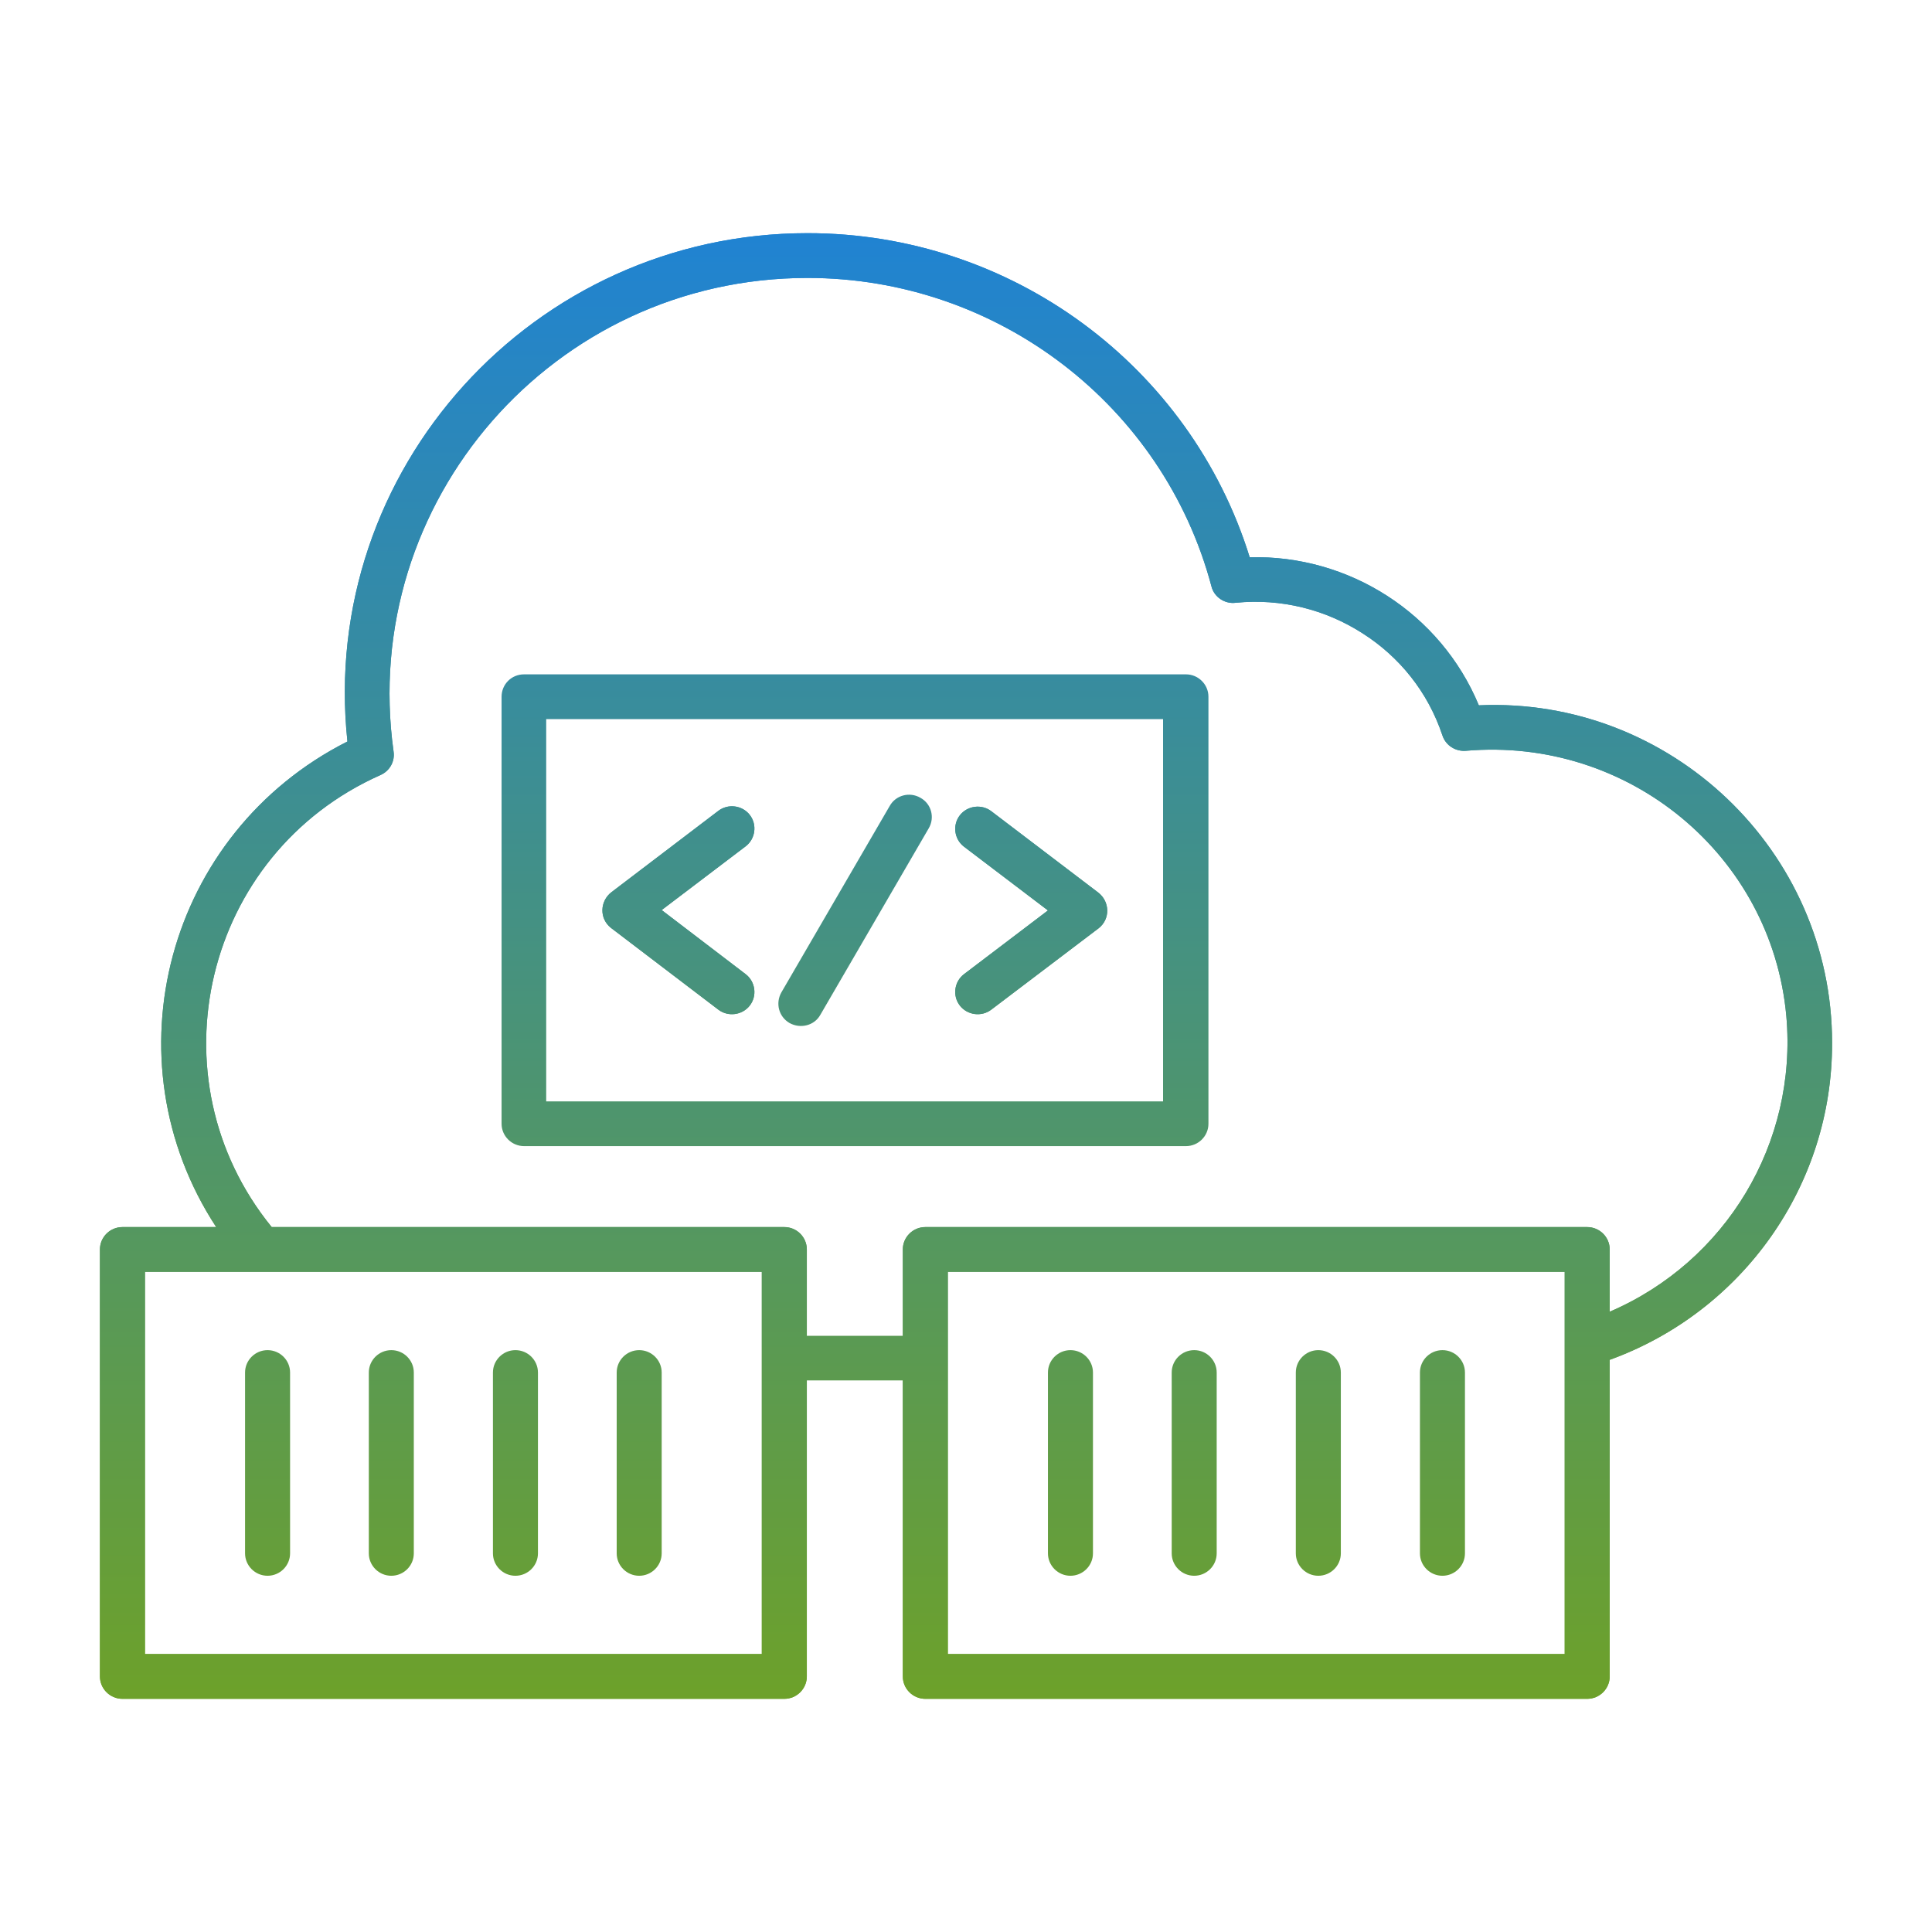
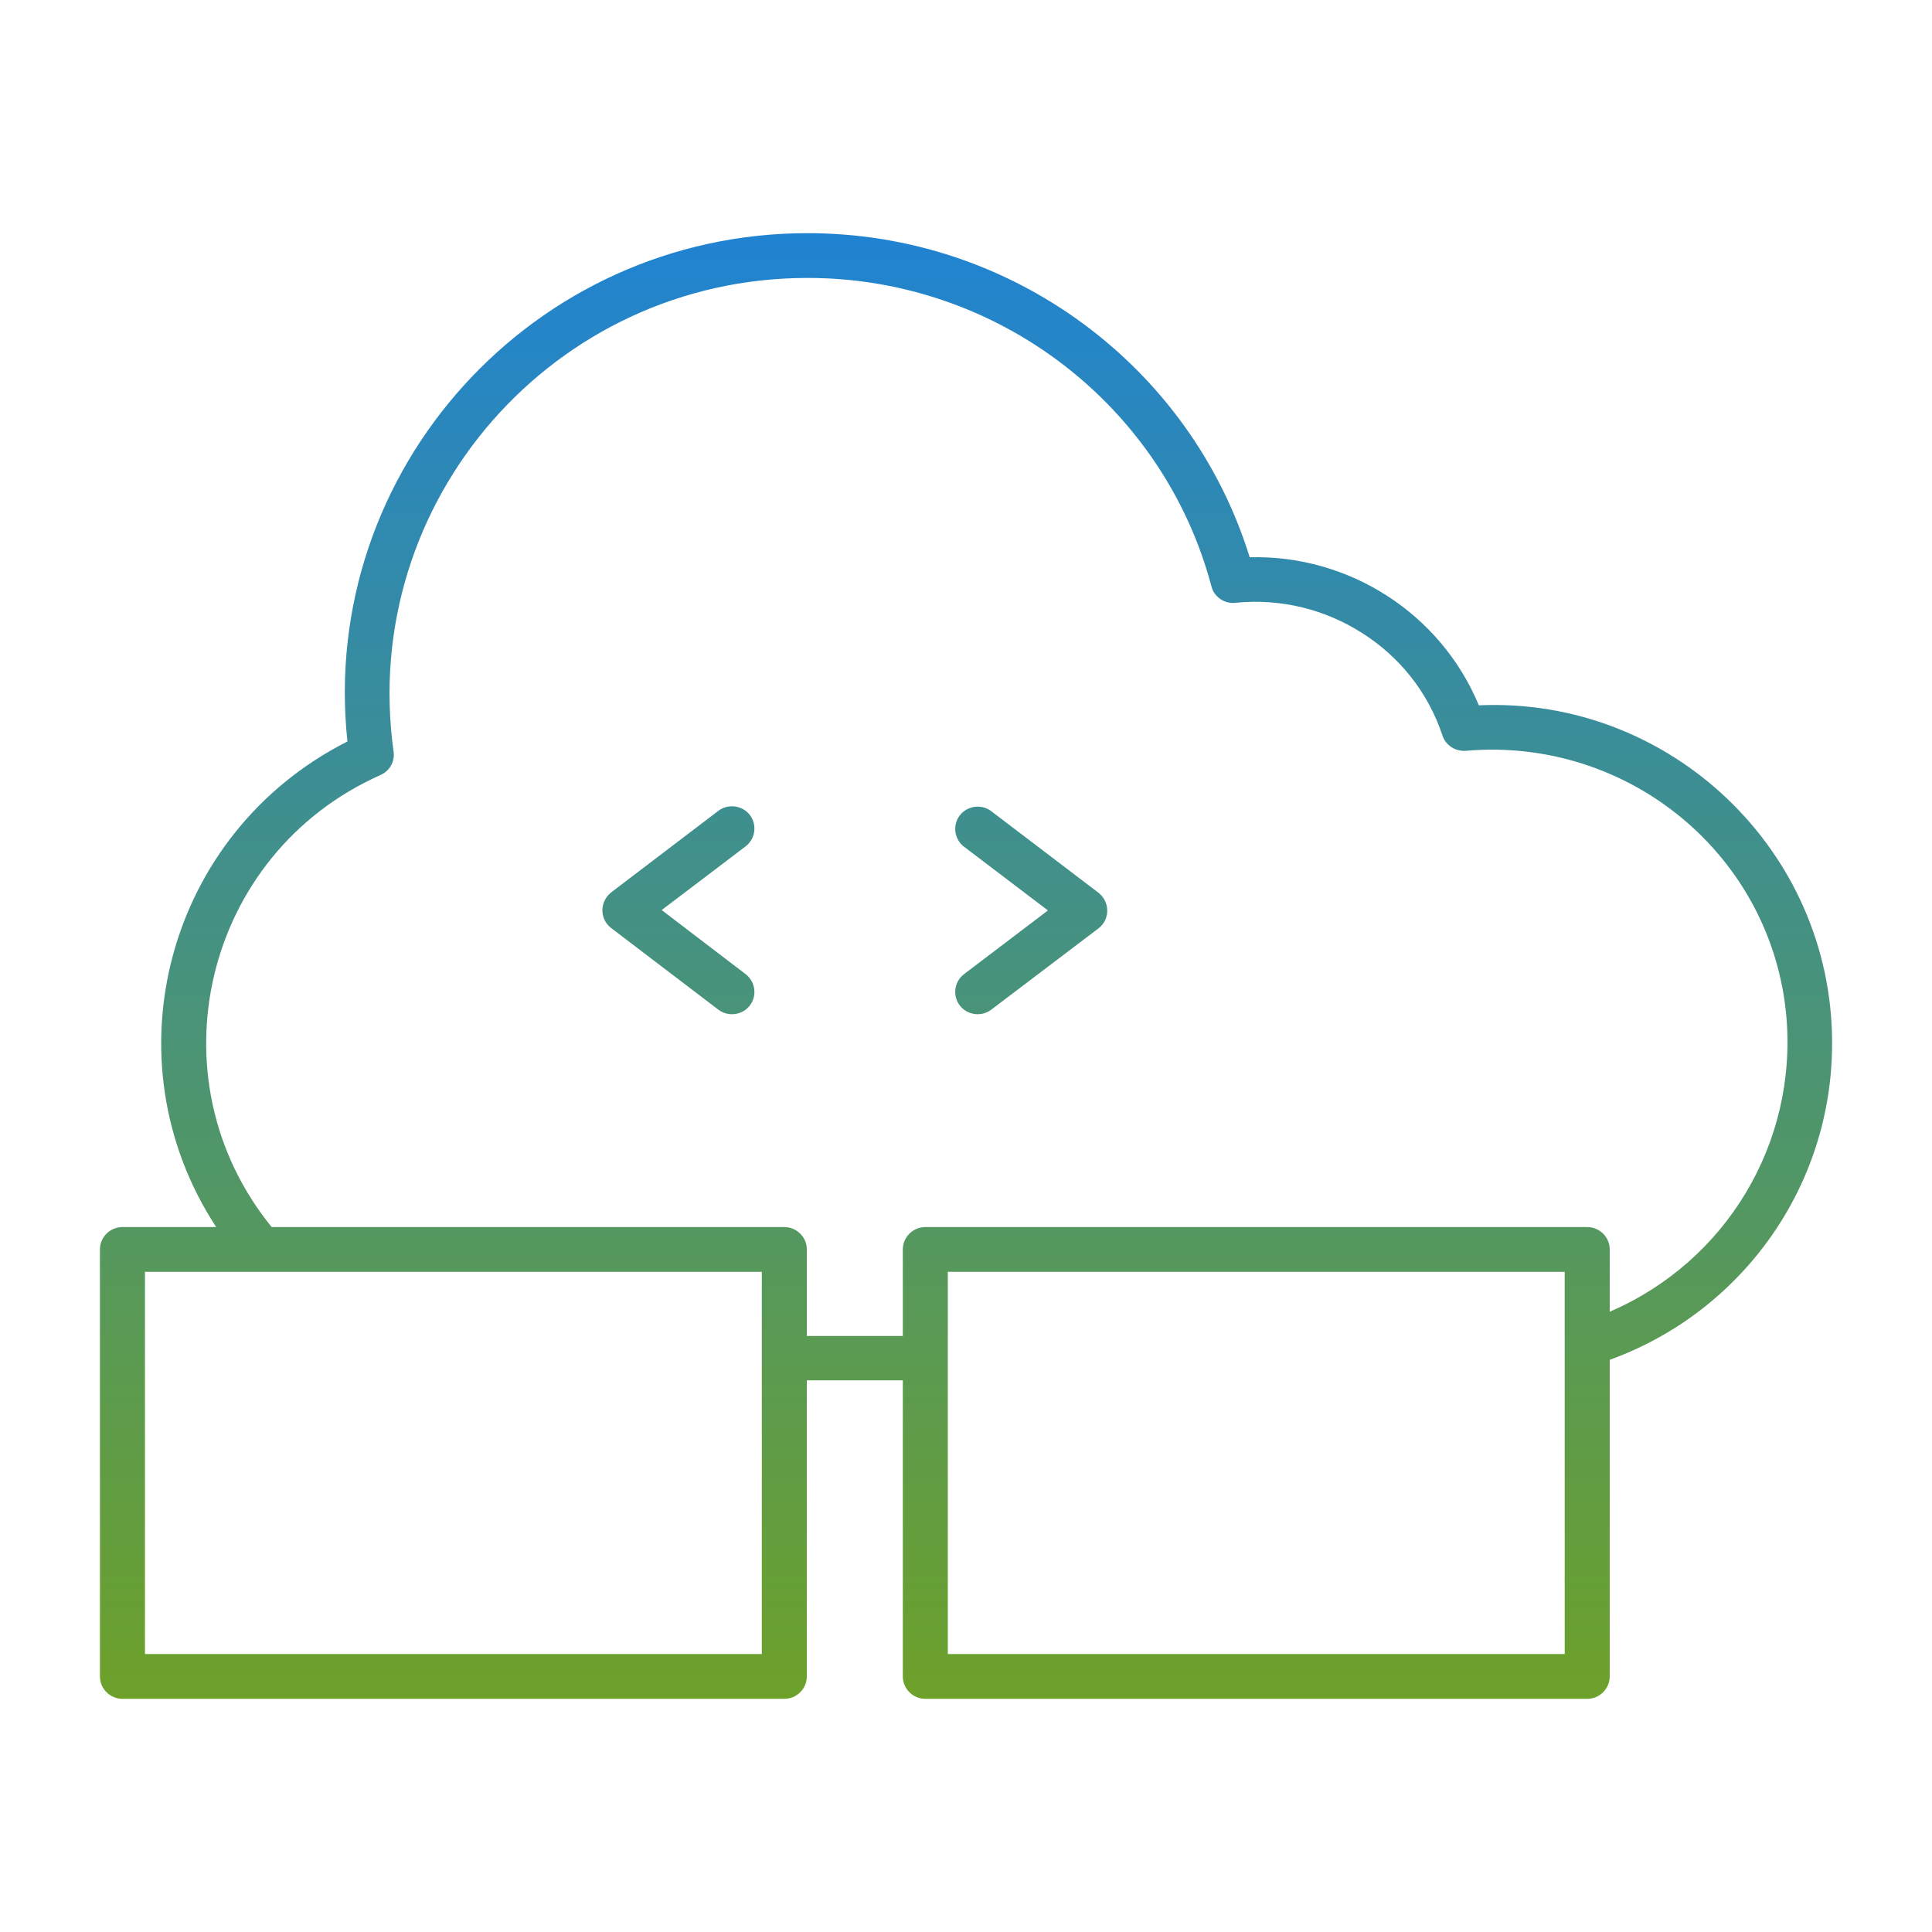
<svg xmlns="http://www.w3.org/2000/svg" width="70" height="70" viewBox="0 0 70 70" fill="none">
-   <path d="M37.969 49.728C37.969 49.282 38.336 48.918 38.784 48.918C39.233 48.918 39.6 49.282 39.6 49.728V56.282C39.6 56.728 39.233 57.093 38.784 57.093C38.336 57.093 37.969 56.728 37.969 56.282V49.728ZM51.447 49.728C51.447 49.282 51.814 48.918 52.263 48.918C52.711 48.918 53.078 49.282 53.078 49.728V56.282C53.078 56.728 52.711 57.093 52.263 57.093C51.814 57.093 51.447 56.728 51.447 56.282V49.728ZM46.95 49.728C46.95 49.282 47.317 48.918 47.765 48.918C48.214 48.918 48.581 49.282 48.581 49.728V56.282C48.581 56.728 48.214 57.093 47.765 57.093C47.317 57.093 46.95 56.728 46.95 56.282V49.728ZM42.453 49.728C42.453 49.282 42.82 48.918 43.268 48.918C43.717 48.918 44.083 49.282 44.083 49.728V56.282C44.083 56.728 43.717 57.093 43.268 57.093C42.82 57.093 42.453 56.728 42.453 56.282V49.728ZM33.526 44.459H57.507C57.956 44.459 58.323 44.823 58.323 45.269V47.526C62.535 45.715 65.13 41.418 64.722 36.811C64.192 30.987 59.002 26.69 53.105 27.203C52.738 27.23 52.385 27.014 52.263 26.649C51.733 25.055 50.687 23.785 49.369 22.947C48.024 22.082 46.42 21.677 44.776 21.839C44.382 21.893 43.988 21.636 43.893 21.244C42.154 14.704 36.162 10.07 29.26 10.07C20.048 10.07 12.996 18.177 14.26 27.23C14.314 27.582 14.124 27.933 13.784 28.082C7.371 30.933 5.455 39.067 9.844 44.459H28.418C28.866 44.459 29.233 44.823 29.233 45.269V48.404H32.711V45.269C32.711 44.823 33.078 44.459 33.526 44.459ZM58.323 49.269V60.741C58.323 61.187 57.956 61.552 57.507 61.552H33.526C33.078 61.552 32.711 61.187 32.711 60.741V50.012H29.233V60.741C29.233 61.187 28.866 61.552 28.418 61.552H4.436C3.988 61.552 3.621 61.187 3.621 60.741V45.269C3.621 44.823 3.988 44.459 4.436 44.459H7.833C3.852 38.378 6.04 30.176 12.588 26.866C11.542 17.029 19.314 8.448 29.26 8.448C36.665 8.448 43.132 13.272 45.279 20.191C48.866 20.096 52.195 22.217 53.581 25.555C60.51 25.244 66.38 30.811 66.38 37.783C66.393 42.959 63.132 47.526 58.323 49.269ZM56.692 46.08H34.341V59.93H56.692V46.08ZM8.879 49.728C8.879 49.282 9.246 48.918 9.694 48.918C10.143 48.918 10.51 49.282 10.51 49.728V56.282C10.51 56.728 10.143 57.093 9.694 57.093C9.246 57.093 8.879 56.728 8.879 56.282V49.728ZM22.344 49.728C22.344 49.282 22.711 48.918 23.159 48.918C23.608 48.918 23.974 49.282 23.974 49.728V56.282C23.974 56.728 23.608 57.093 23.159 57.093C22.711 57.093 22.344 56.728 22.344 56.282V49.728ZM17.86 49.728C17.86 49.282 18.227 48.918 18.675 48.918C19.124 48.918 19.491 49.282 19.491 49.728V56.282C19.491 56.728 19.124 57.093 18.675 57.093C18.227 57.093 17.86 56.728 17.86 56.282V49.728ZM13.363 49.728C13.363 49.282 13.73 48.918 14.178 48.918C14.627 48.918 14.993 49.282 14.993 49.728V56.282C14.993 56.728 14.627 57.093 14.178 57.093C13.73 57.093 13.363 56.728 13.363 56.282V49.728ZM27.602 46.08H5.252V59.93H27.602V46.08ZM27.018 35.297C27.371 35.568 27.439 36.081 27.167 36.432C26.896 36.784 26.379 36.851 26.026 36.581L22.14 33.622C21.706 33.284 21.733 32.649 22.154 32.325L26.026 29.379C26.379 29.109 26.896 29.176 27.167 29.527C27.439 29.879 27.371 30.392 27.018 30.663L23.974 32.973L27.018 35.297ZM32.235 29.203C32.453 28.811 32.956 28.676 33.35 28.906C33.744 29.122 33.88 29.622 33.648 30.014L29.722 36.77C29.504 37.162 29.002 37.283 28.608 37.067C28.214 36.838 28.091 36.351 28.309 35.959L32.235 29.203ZM35.917 36.581C35.564 36.851 35.048 36.784 34.776 36.432C34.505 36.081 34.572 35.568 34.926 35.297L37.969 32.987L34.926 30.676C34.572 30.406 34.505 29.892 34.776 29.541C35.048 29.19 35.564 29.122 35.917 29.392L39.79 32.338C40.211 32.662 40.238 33.297 39.803 33.635L35.917 36.581ZM18.988 24.433H42.969C43.418 24.433 43.784 24.798 43.784 25.244V40.716C43.784 41.162 43.418 41.526 42.969 41.526H18.988C18.54 41.526 18.173 41.162 18.173 40.716V25.244C18.173 24.798 18.526 24.433 18.988 24.433ZM42.154 26.055H19.79V39.905H42.14V26.055H42.154Z" fill="url(#paint0_linear_1630_33)" />
  <path d="M33.526 44.459H57.507C57.956 44.459 58.323 44.823 58.323 45.269V47.526C62.535 45.715 65.13 41.418 64.722 36.811C64.192 30.987 59.002 26.69 53.105 27.203C52.738 27.23 52.385 27.014 52.263 26.649C51.733 25.055 50.687 23.785 49.369 22.947C48.024 22.082 46.42 21.677 44.776 21.839C44.382 21.893 43.988 21.636 43.893 21.244C42.154 14.704 36.162 10.07 29.26 10.07C20.048 10.07 12.996 18.177 14.26 27.23C14.314 27.582 14.124 27.933 13.784 28.082C7.371 30.933 5.455 39.067 9.844 44.459H28.418C28.866 44.459 29.233 44.823 29.233 45.269V48.404H32.711V45.269C32.711 44.823 33.078 44.459 33.526 44.459ZM58.323 49.269V60.741C58.323 61.187 57.956 61.552 57.507 61.552H33.526C33.078 61.552 32.711 61.187 32.711 60.741V50.012H29.233V60.741C29.233 61.187 28.866 61.552 28.418 61.552H4.436C3.988 61.552 3.621 61.187 3.621 60.741V45.269C3.621 44.823 3.988 44.459 4.436 44.459H7.833C3.852 38.378 6.04 30.176 12.588 26.866C11.542 17.029 19.314 8.448 29.26 8.448C36.665 8.448 43.132 13.272 45.279 20.191C48.866 20.096 52.195 22.217 53.581 25.555C60.51 25.244 66.38 30.811 66.38 37.783C66.393 42.959 63.132 47.526 58.323 49.269ZM56.692 46.08H34.341V59.93H56.692V46.08ZM27.602 46.08H5.252V59.93H27.602V46.08ZM27.018 35.297C27.371 35.568 27.439 36.081 27.167 36.432C26.896 36.784 26.379 36.851 26.026 36.581L22.14 33.622C21.706 33.284 21.733 32.649 22.154 32.325L26.026 29.379C26.379 29.109 26.896 29.176 27.167 29.527C27.439 29.879 27.371 30.392 27.018 30.663L23.974 32.973L27.018 35.297ZM35.917 36.581C35.564 36.851 35.048 36.784 34.776 36.432C34.505 36.081 34.572 35.568 34.926 35.297L37.969 32.987L34.926 30.676C34.572 30.406 34.505 29.892 34.776 29.541C35.048 29.19 35.564 29.122 35.917 29.392L39.79 32.338C40.211 32.662 40.238 33.297 39.803 33.635L35.917 36.581Z" fill="url(#paint1_linear_1630_33)" />
  <defs>
    <linearGradient id="paint0_linear_1630_33" x1="35" y1="8.448" x2="35" y2="61.552" gradientUnits="userSpaceOnUse">
      <stop stop-color="#2083D2" />
      <stop offset="1" stop-color="#6DA12A" />
    </linearGradient>
    <linearGradient id="paint1_linear_1630_33" x1="35" y1="8.448" x2="35" y2="61.552" gradientUnits="userSpaceOnUse">
      <stop stop-color="#2083D2" />
      <stop offset="1" stop-color="#6DA12A" />
    </linearGradient>
  </defs>
</svg>